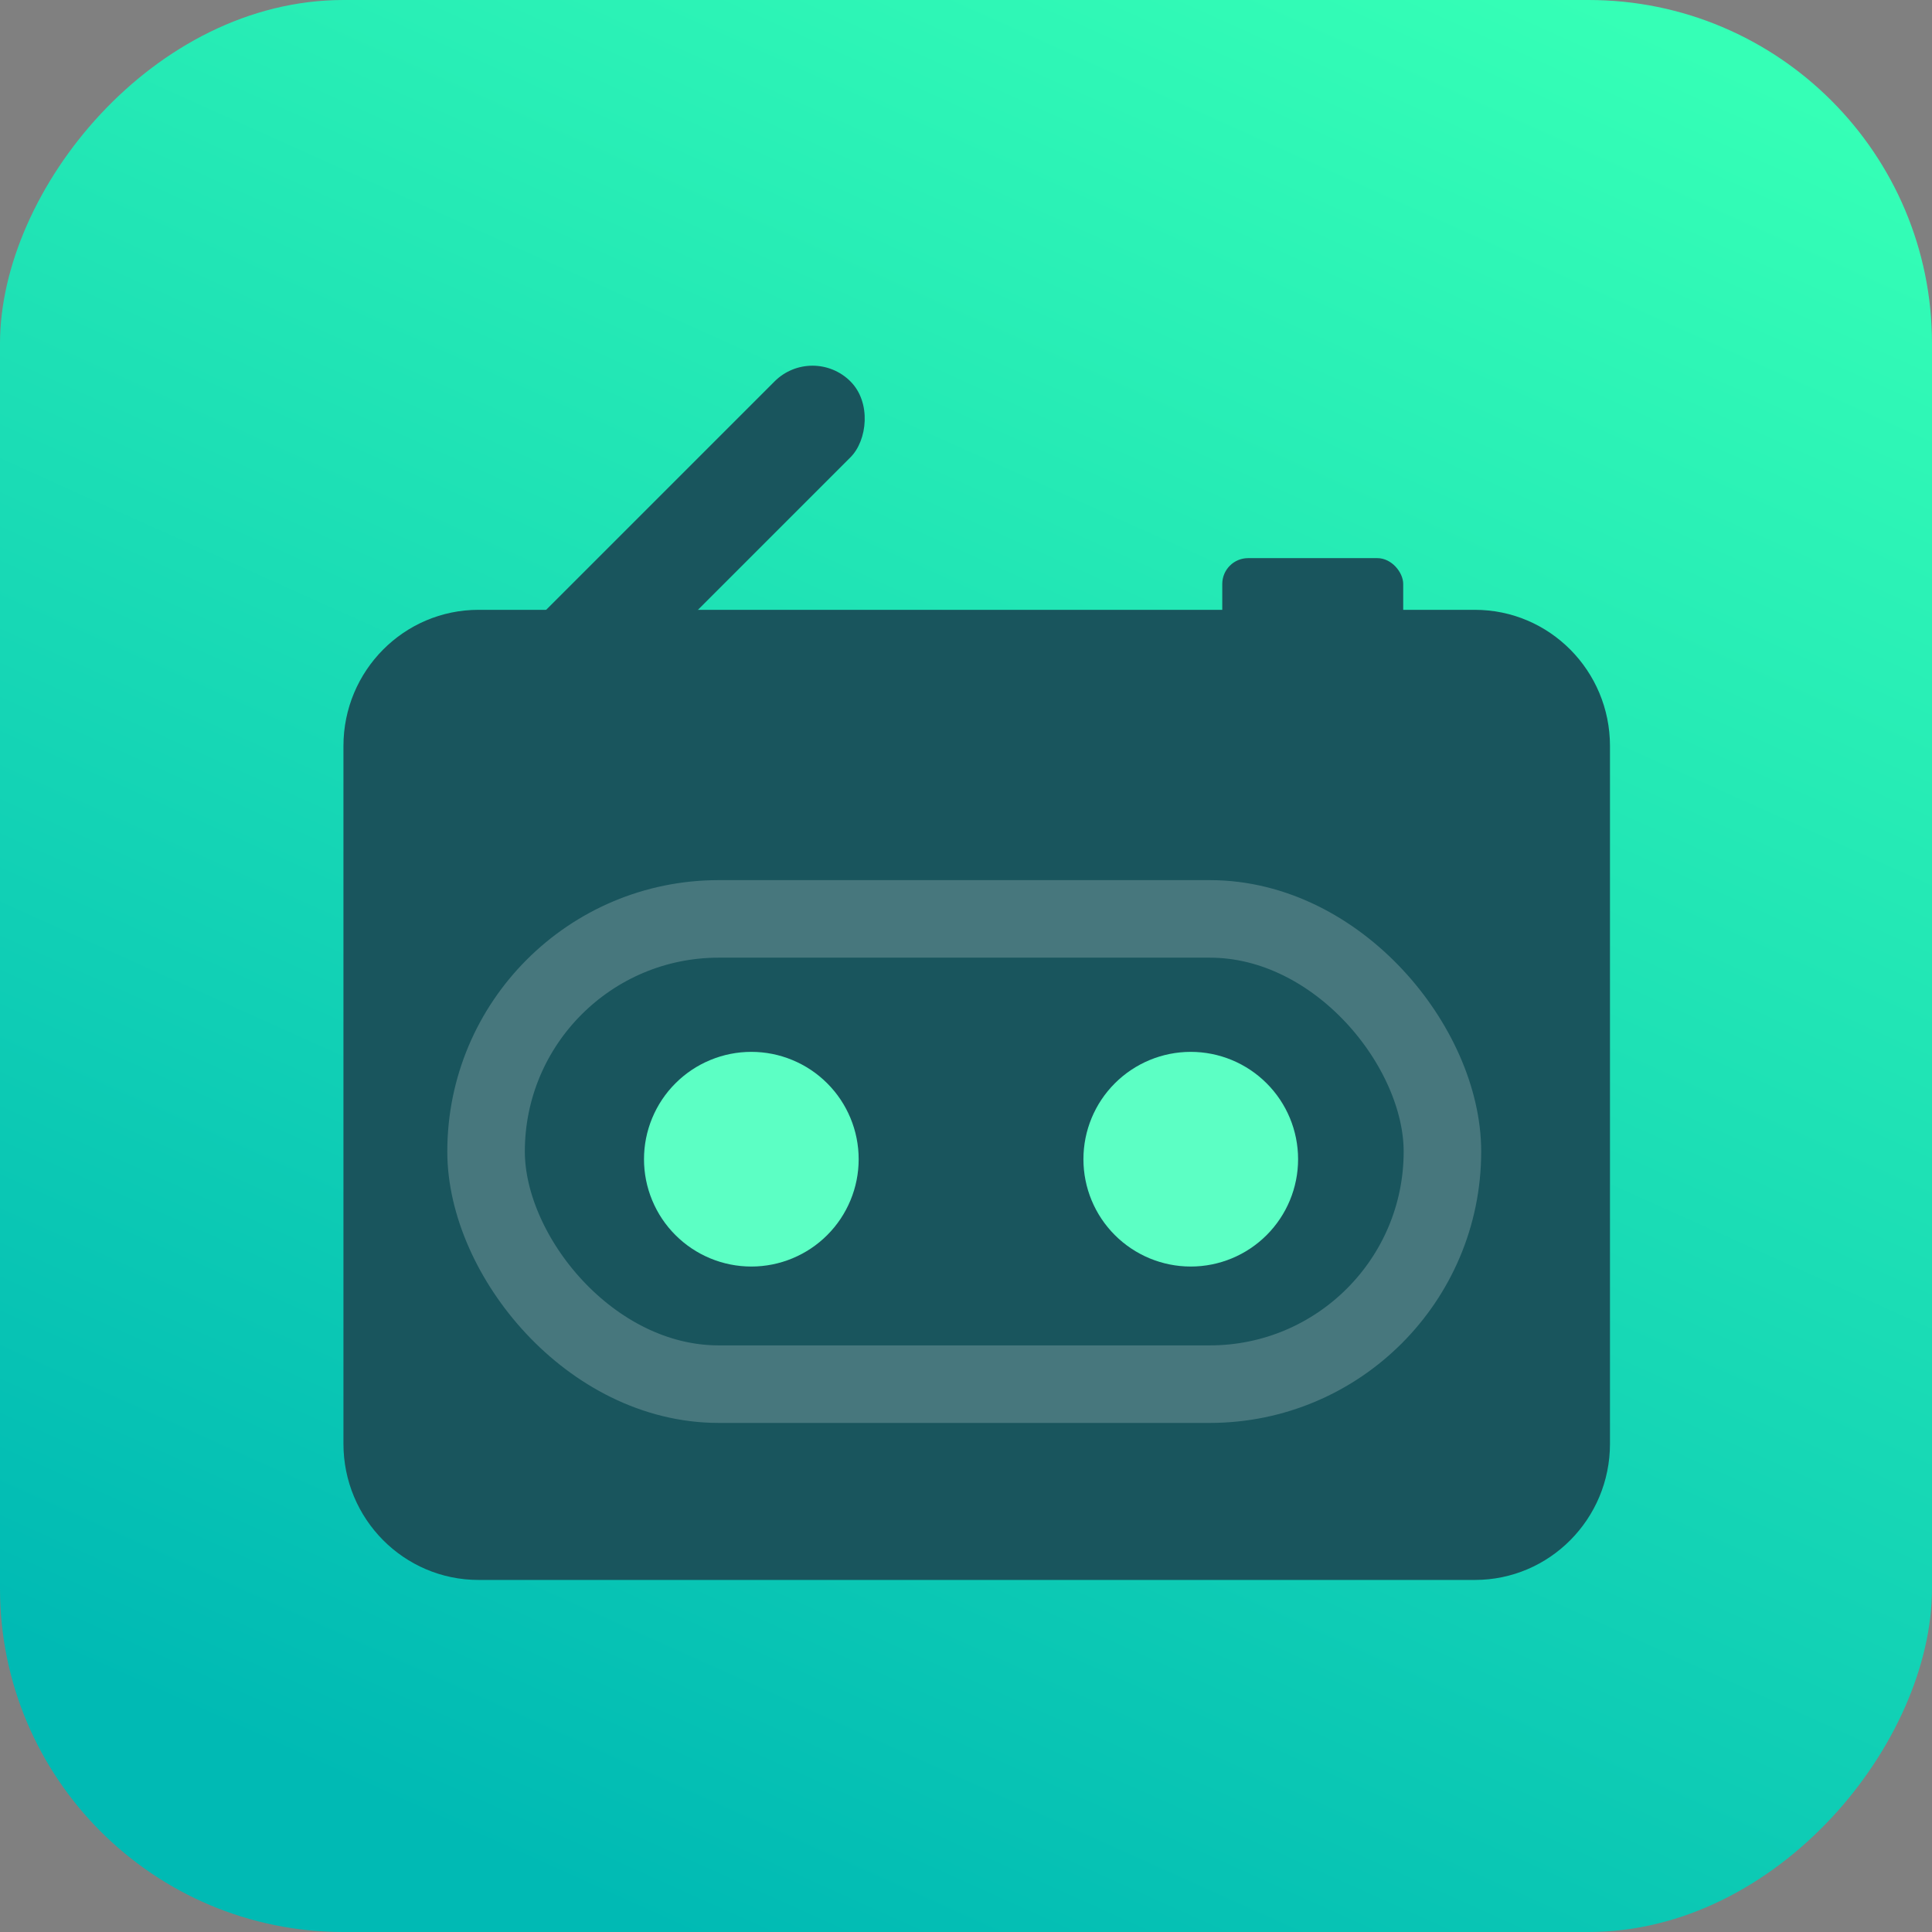
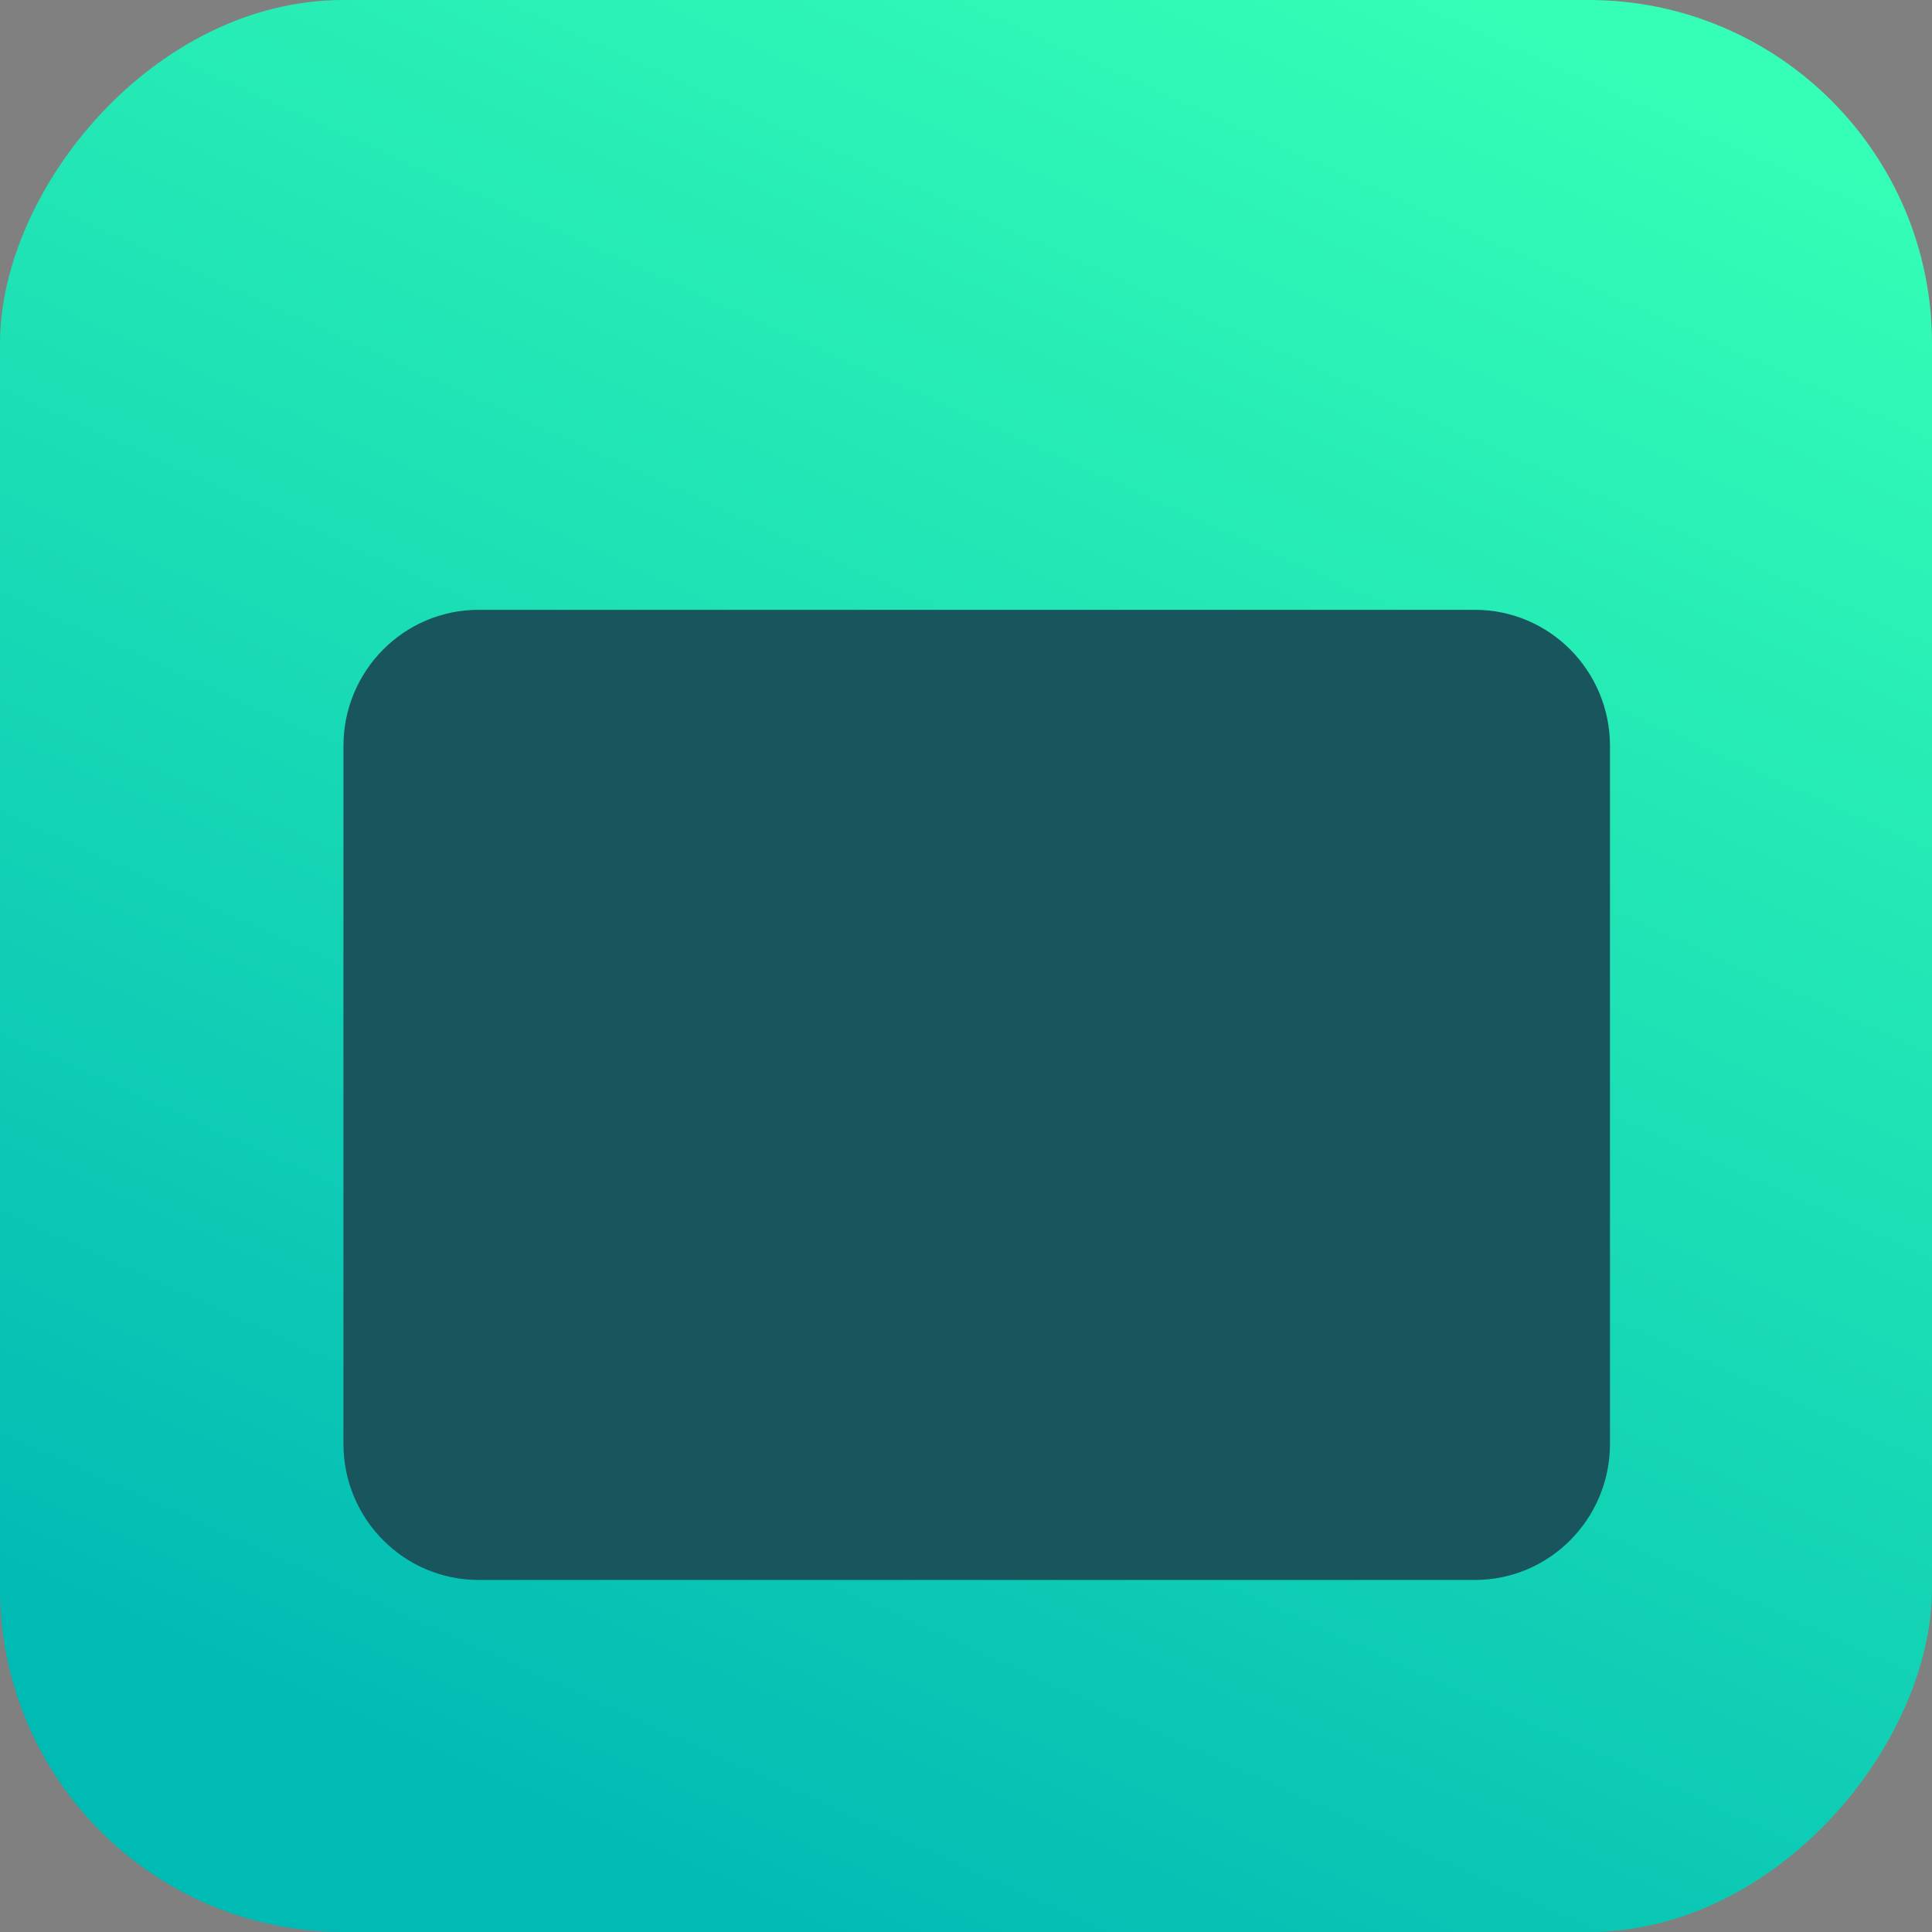
<svg xmlns="http://www.w3.org/2000/svg" width="90" height="90" viewBox="0 0 90 90" fill="none">
  <rect x="0" y="0" width="90" height="90" fill="#808080" stroke="none" />
  <rect width="90" height="90" rx="16" transform="matrix(-1 0 0 1 90 0)" fill="url(#paint0_linear_624_1194)" />
-   <path d="M22.292 28.408C18.817 28.408 15.999 31.248 15.999 34.751V67.257C15.999 70.76 18.817 73.6 22.292 73.6C39.78 73.6 51.573 73.6 68.706 73.6C72.182 73.6 74.999 70.76 74.999 67.257V34.751C74.999 31.248 72.182 28.408 68.706 28.408H22.292Z" fill="#19555D" />
-   <rect opacity="0.2" x="22.643" y="42.806" width="44.551" height="21.673" rx="10.837" stroke="white" stroke-width="3.612" />
-   <path d="M50.47 54C50.47 55.326 50.996 56.598 51.934 57.535C52.872 58.473 54.144 59 55.47 59C56.796 59 58.068 58.473 59.005 57.535C59.943 56.598 60.47 55.326 60.47 54C60.47 52.674 59.943 51.402 59.005 50.465C58.068 49.527 56.796 49 55.47 49C54.144 49 52.872 49.527 51.934 50.465C50.996 51.402 50.47 52.674 50.47 54V54Z" fill="#5CFFC4" />
-   <path d="M30 54C30 54.657 30.129 55.307 30.381 55.913C30.632 56.52 31 57.071 31.465 57.535C31.929 58 32.48 58.368 33.087 58.619C33.693 58.871 34.343 59 35 59C35.657 59 36.307 58.871 36.913 58.619C37.52 58.368 38.071 58 38.535 57.535C39 57.071 39.368 56.52 39.619 55.913C39.871 55.307 40 54.657 40 54C40 53.343 39.871 52.693 39.619 52.087C39.368 51.48 39 50.929 38.535 50.465C38.071 50 37.52 49.632 36.913 49.381C36.307 49.129 35.657 49 35 49C34.343 49 33.693 49.129 33.087 49.381C32.48 49.632 31.929 50 31.465 50.465C31 50.929 30.632 51.48 30.381 52.087C30.129 52.693 30 53.343 30 54V54Z" fill="#5CFFC4" />
-   <rect x="37.85" y="16" width="5" height="21" rx="2.5" transform="rotate(45 37.85 16)" fill="#19555D" />
-   <rect x="56.938" y="26" width="8.429" height="3.612" rx="1.204" fill="#19555D" />
+   <path d="M22.292 28.408C18.817 28.408 15.999 31.248 15.999 34.751V67.257C15.999 70.76 18.817 73.6 22.292 73.6C39.78 73.6 51.573 73.6 68.706 73.6C72.182 73.6 74.999 70.76 74.999 67.257V34.751C74.999 31.248 72.182 28.408 68.706 28.408H22.292" fill="#19555D" />
  <defs>
    <linearGradient id="paint0_linear_624_1194" x1="56.865" y1="91.055" x2="15.82" y2="1.93686e-06" gradientUnits="userSpaceOnUse">
      <stop stop-color="#00BAB4" />
      <stop offset="1" stop-color="#35FFB6" />
    </linearGradient>
  </defs>
</svg>